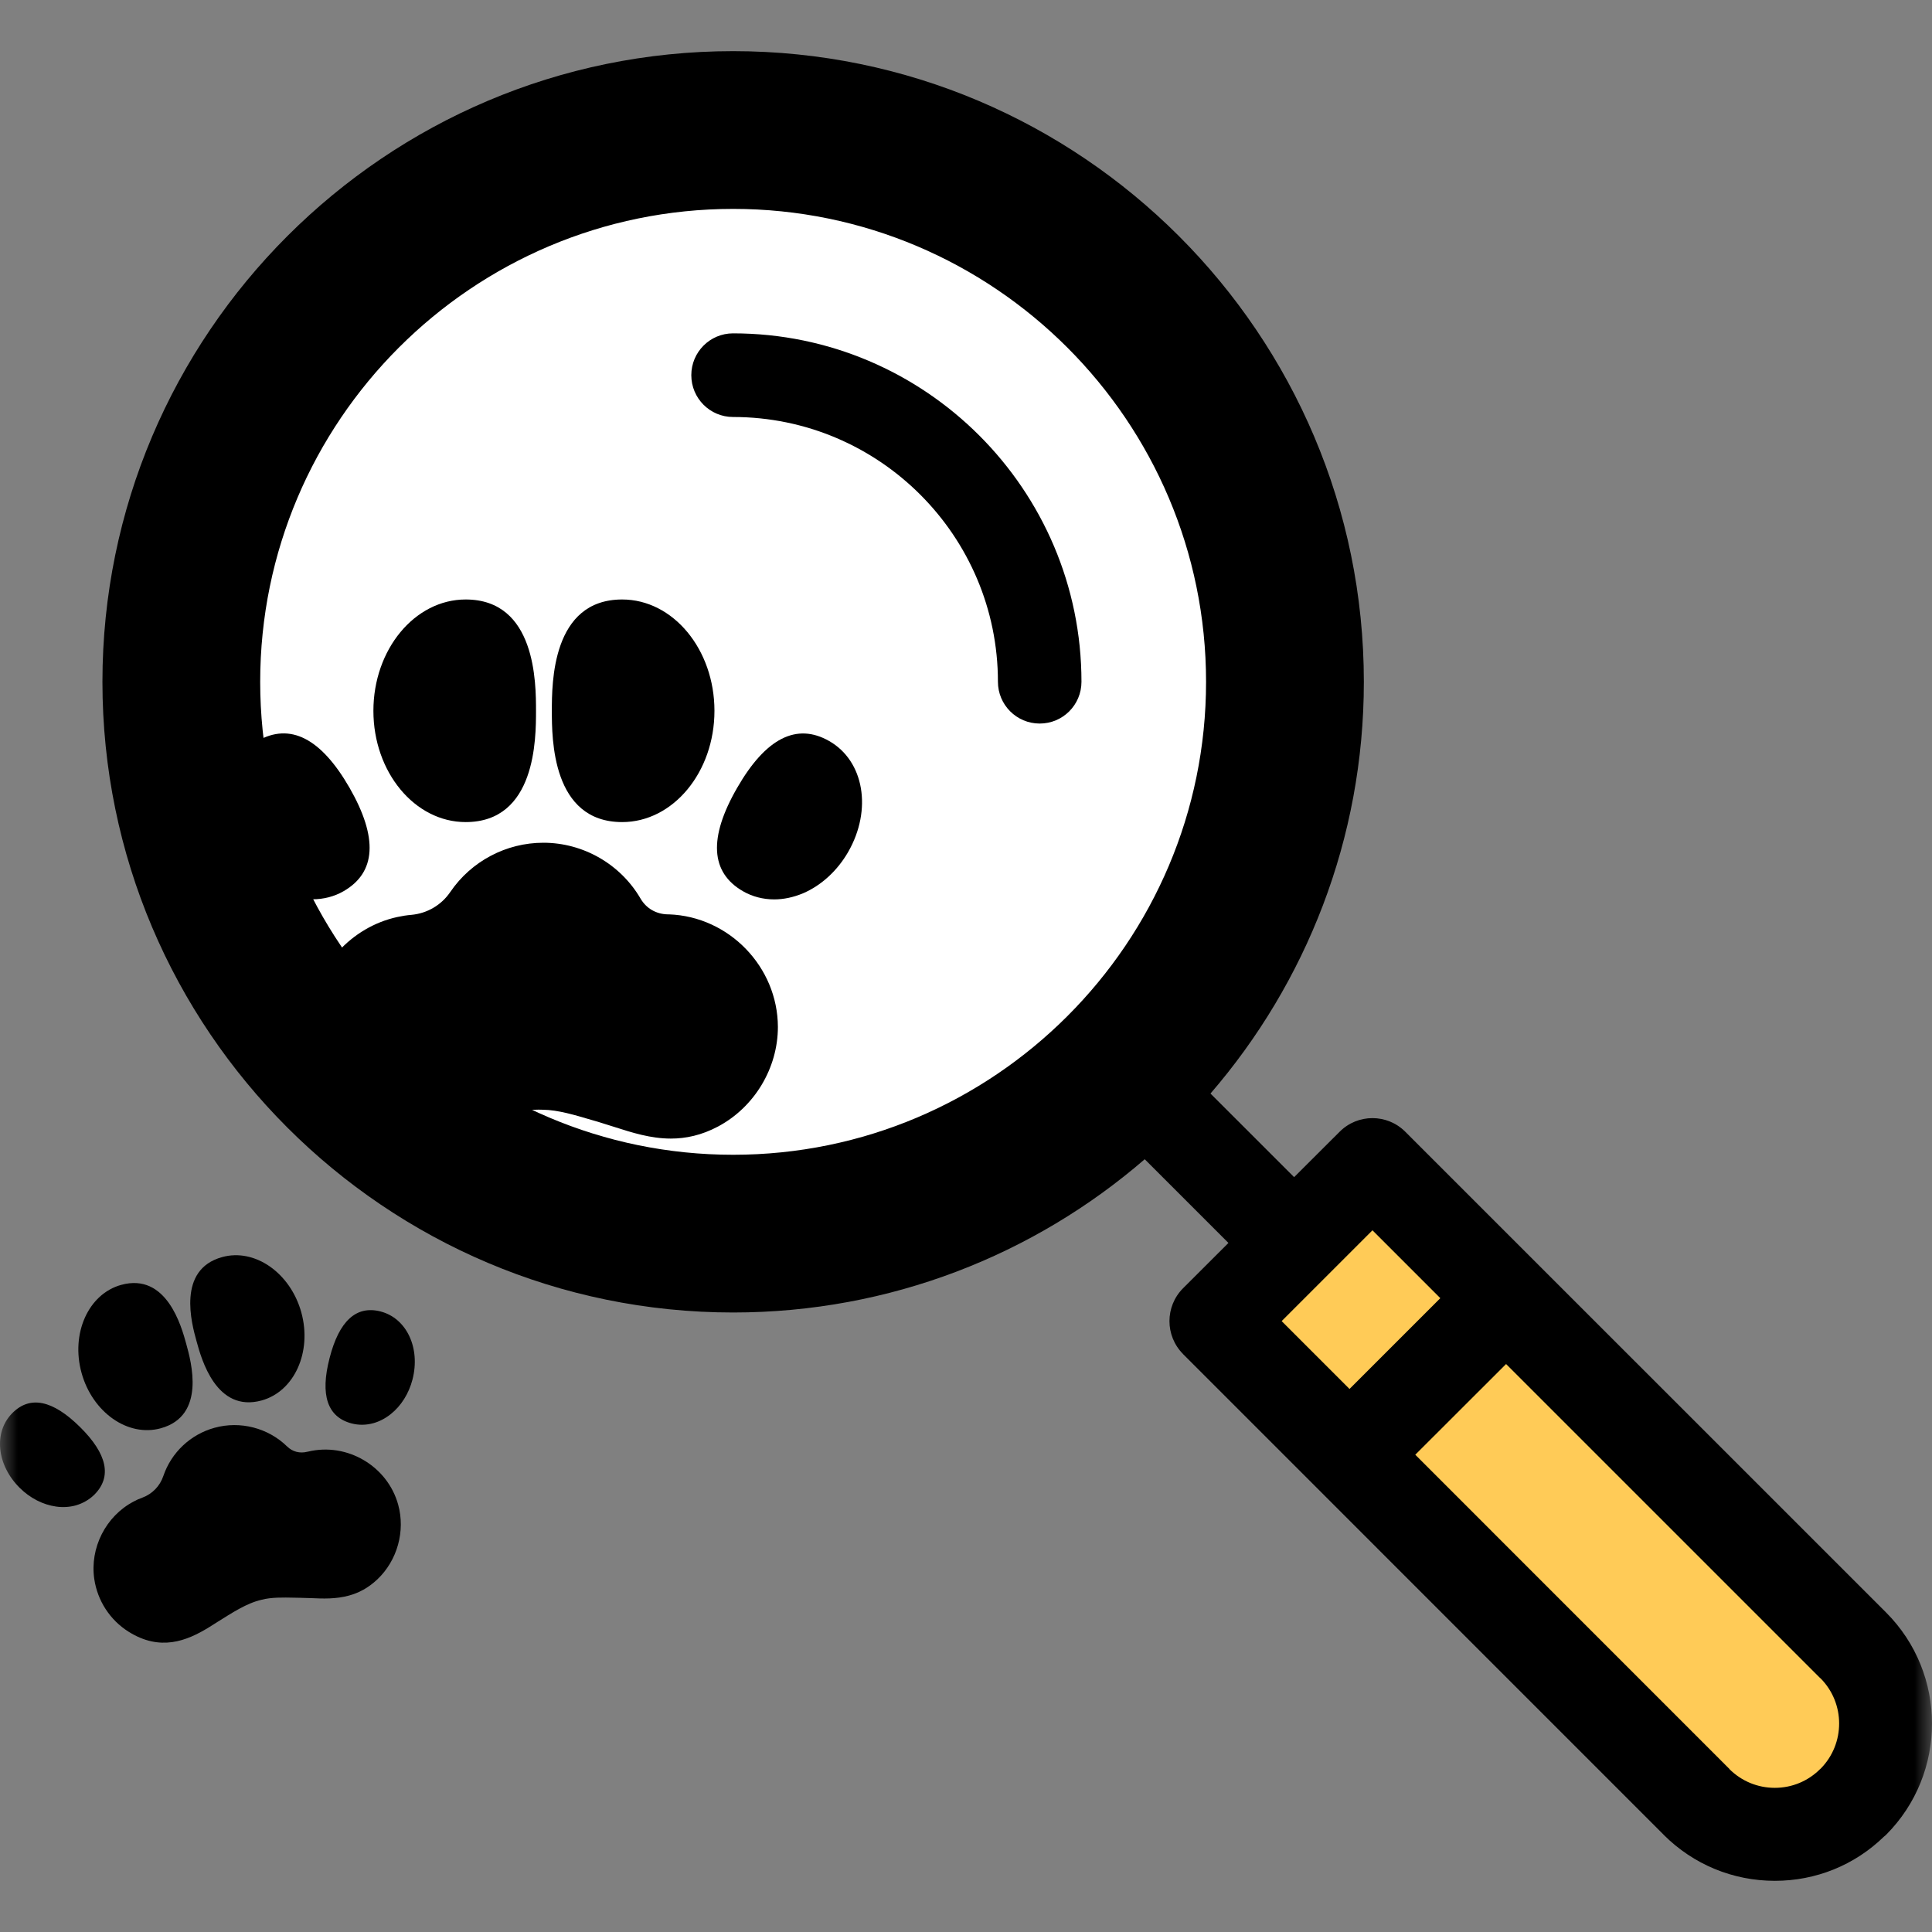
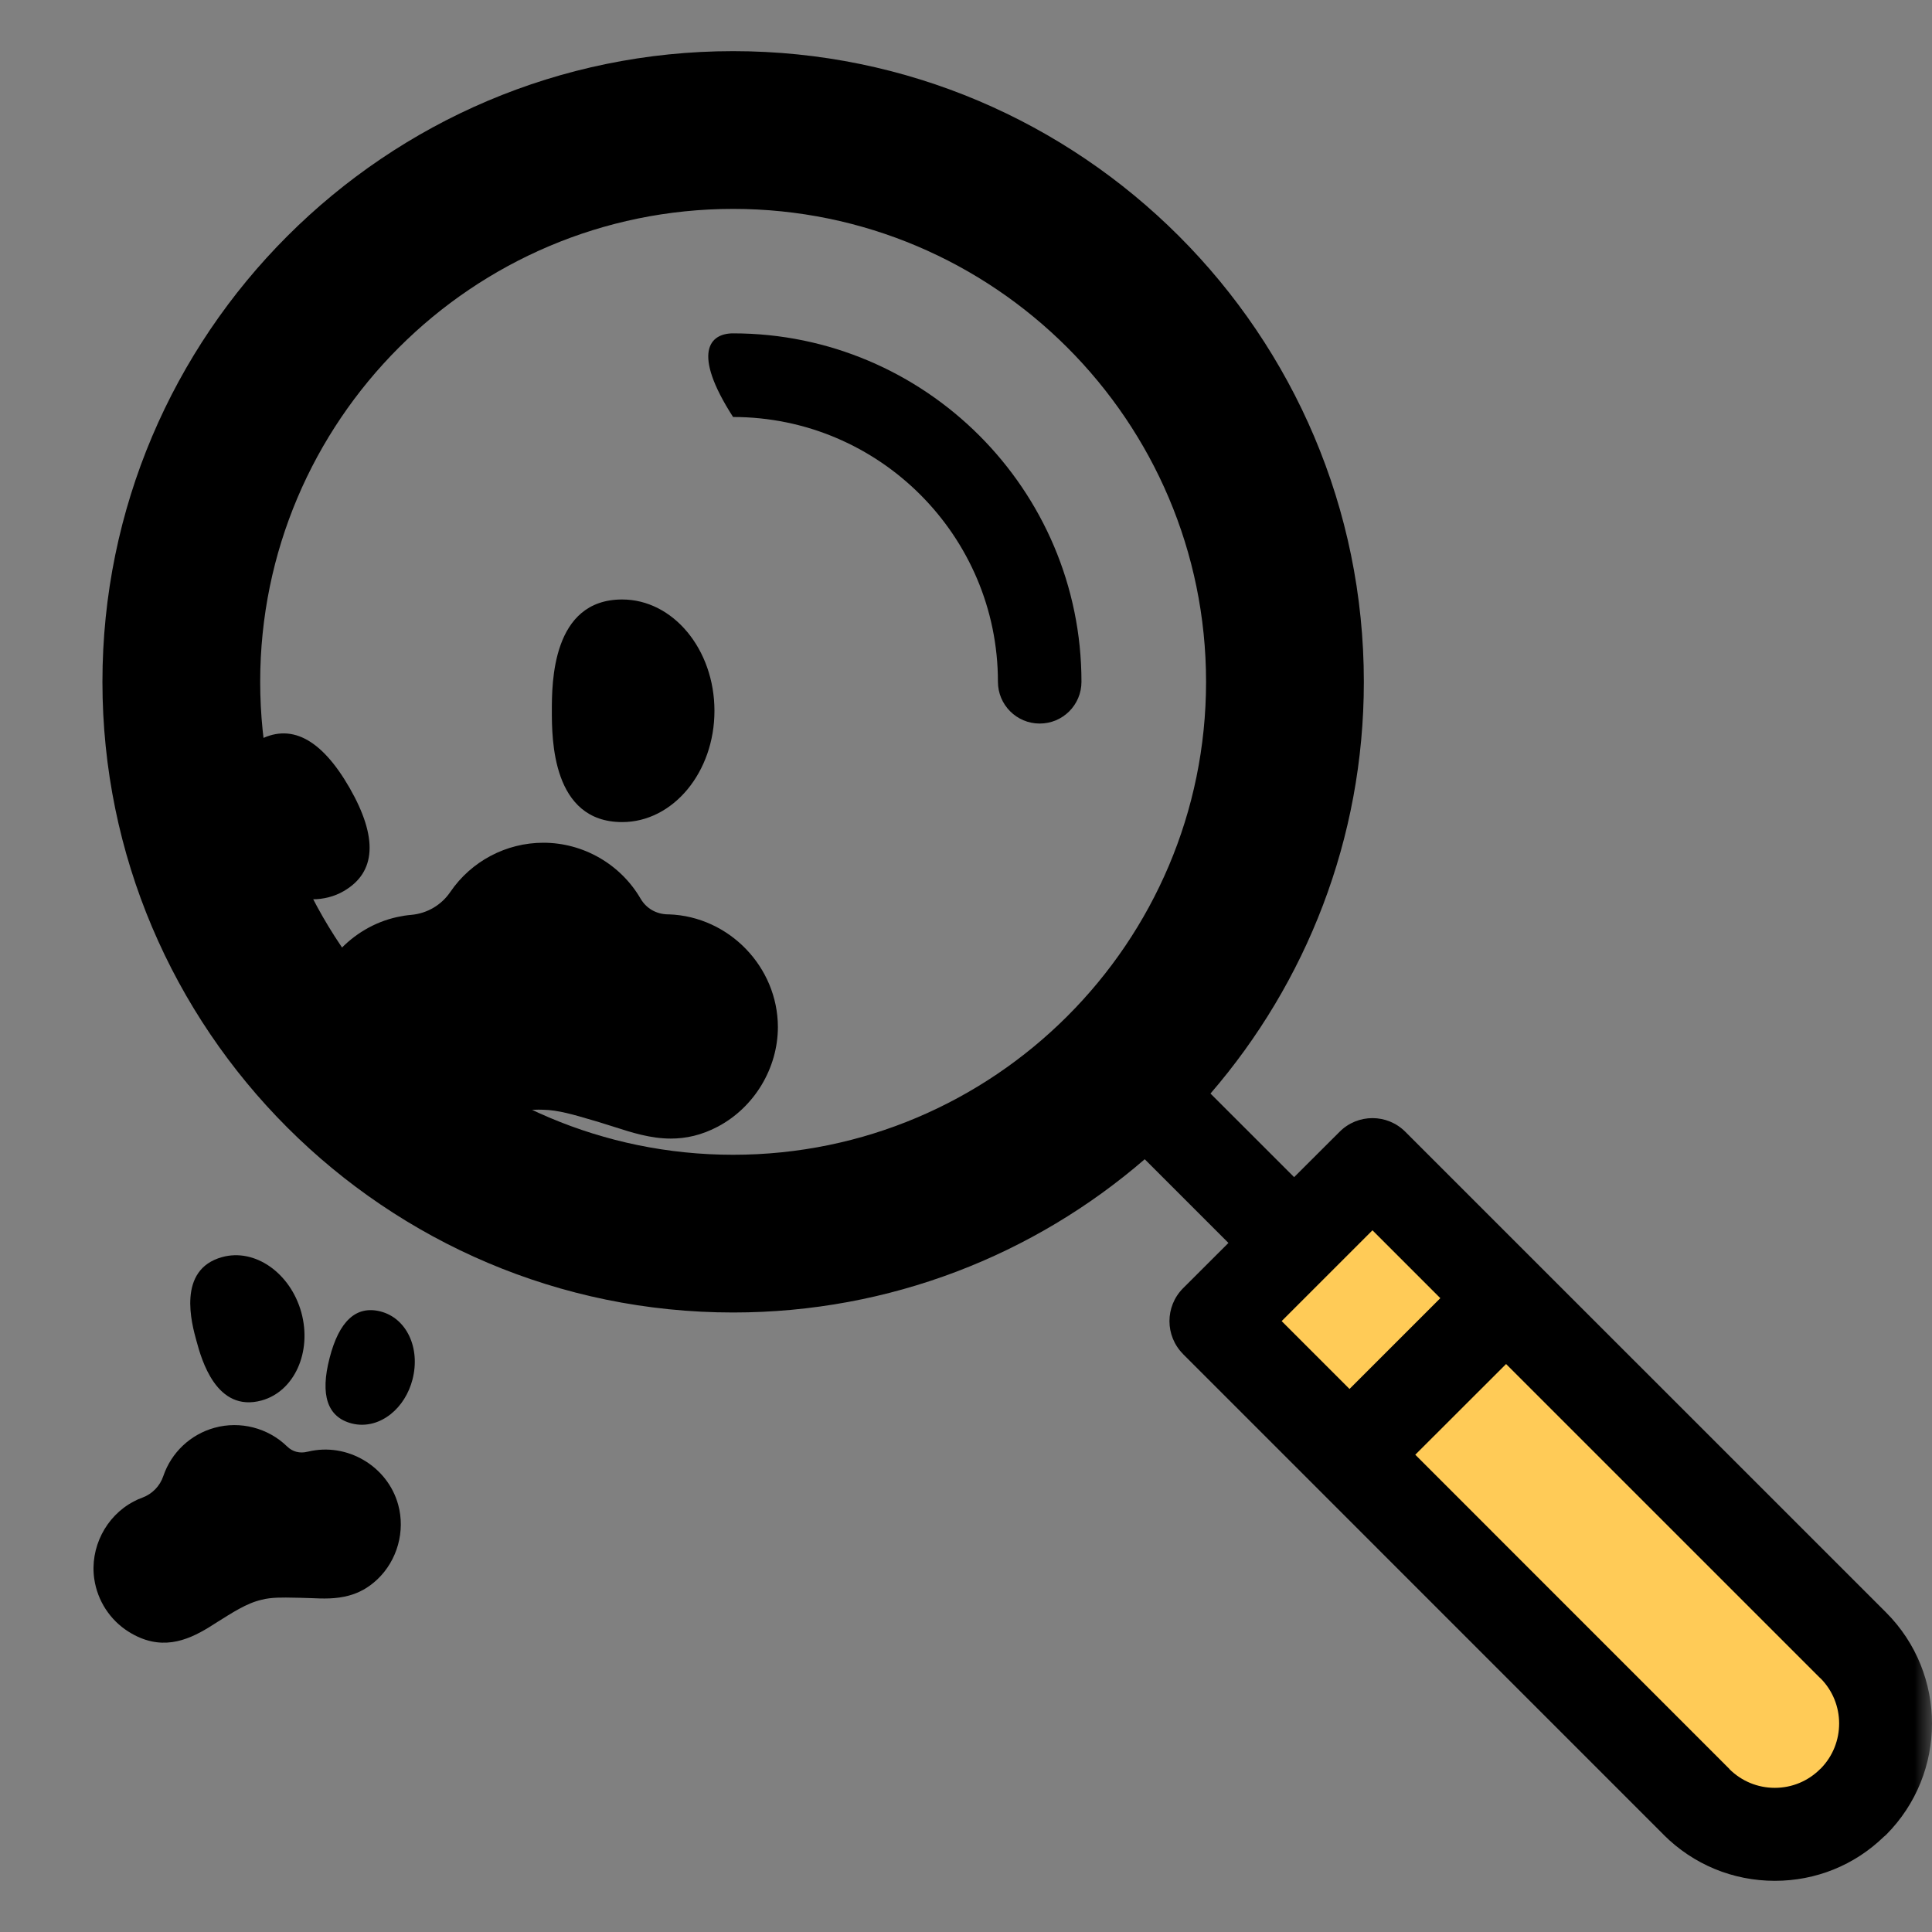
<svg xmlns="http://www.w3.org/2000/svg" width="55" height="55" viewBox="0 0 55 55" fill="none">
  <rect x="0" y="0" width="55" height="55" fill="#808080" stroke="none" />
  <g clip-path="url(#clip0_1191_11885)">
    <mask id="mask0_1191_11885" style="mask-type:luminance" maskUnits="userSpaceOnUse" x="0" y="0" width="55" height="55">
      <path d="M0 0H55V55H0V0Z" fill="white" />
    </mask>
    <g mask="url(#mask0_1191_11885)">
-       <path d="M20.806 4.661C28.967 4.661 35.583 11.277 35.583 19.437C35.583 27.598 28.967 34.214 20.806 34.214C12.646 34.214 6.03 27.598 6.03 19.437C6.03 11.277 12.646 4.661 20.806 4.661Z" fill="white" />
      <path d="M34.683 37.652L48.584 51.079L52.295 51.661L53.569 49.296L52.409 46.505L39.085 33.431L34.683 37.652Z" fill="#FFCB57" />
      <path d="M19.044 26.03H19.008C18.68 26.023 18.4 25.861 18.238 25.586C17.667 24.603 16.606 23.991 15.469 23.991C14.411 23.991 13.418 24.515 12.82 25.391C12.566 25.765 12.162 26.003 11.711 26.044C11.578 26.055 11.445 26.076 11.308 26.106C10.004 26.39 8.979 27.513 8.819 28.84C8.707 29.773 9.002 30.703 9.628 31.39C10.7 32.571 11.913 32.426 12.958 32.131L13.379 32.007C14.085 31.798 14.796 31.562 15.46 31.592C15.879 31.597 16.361 31.741 16.828 31.879L17.06 31.947C17.206 31.991 17.351 32.037 17.493 32.083C17.988 32.241 18.519 32.413 19.097 32.413C19.521 32.413 19.968 32.321 20.442 32.069C21.478 31.517 22.145 30.407 22.145 29.234C22.14 27.524 20.752 26.09 19.044 26.03Z" fill="black" />
-       <path d="M23.609 21.098C22.678 20.564 21.796 21.016 20.983 22.432C20.167 23.848 20.224 24.838 21.152 25.372C21.42 25.526 21.725 25.604 22.039 25.604C22.312 25.604 22.591 25.544 22.864 25.429C23.384 25.205 23.84 24.785 24.147 24.251C24.835 23.051 24.599 21.666 23.609 21.098Z" fill="black" />
      <path d="M9.782 25.37C10.708 24.836 10.765 23.848 9.952 22.429C9.138 21.013 8.256 20.562 7.326 21.096C6.338 21.666 6.099 23.05 6.787 24.247C7.096 24.785 7.552 25.202 8.073 25.425C8.343 25.541 8.623 25.601 8.895 25.601C9.209 25.601 9.514 25.525 9.782 25.37Z" fill="black" />
-       <path d="M13.256 23.403C15.259 23.403 15.259 21.02 15.259 20.236C15.259 19.45 15.259 17.066 13.256 17.066C11.808 17.066 10.63 18.487 10.63 20.236C10.63 21.982 11.808 23.403 13.256 23.403Z" fill="black" />
      <path d="M17.712 23.403C19.161 23.403 20.339 21.982 20.339 20.236C20.339 18.487 19.161 17.066 17.712 17.066C15.71 17.066 15.71 19.45 15.71 20.236C15.71 21.02 15.71 23.403 17.712 23.403Z" fill="black" />
      <path d="M8.773 41.324L8.75 41.328C8.537 41.383 8.326 41.328 8.175 41.179C7.631 40.648 6.838 40.444 6.107 40.646C5.425 40.834 4.879 41.347 4.65 42.018C4.554 42.305 4.336 42.529 4.052 42.635C3.967 42.664 3.885 42.701 3.802 42.747C3.011 43.162 2.553 44.067 2.684 44.952C2.775 45.57 3.133 46.12 3.658 46.45C4.561 47.019 5.315 46.712 5.936 46.334L6.183 46.178C6.6 45.919 7.017 45.639 7.45 45.541C7.721 45.469 8.058 45.476 8.383 45.483L8.543 45.486C8.647 45.488 8.75 45.492 8.846 45.495C9.194 45.511 9.566 45.525 9.939 45.421C10.212 45.346 10.482 45.208 10.743 44.961C11.312 44.422 11.543 43.586 11.335 42.834C11.032 41.736 9.882 41.058 8.773 41.324Z" fill="black" />
      <path d="M10.835 37.335C10.141 37.156 9.653 37.605 9.383 38.659C9.108 39.716 9.321 40.344 10.013 40.523C10.214 40.575 10.423 40.571 10.625 40.516C10.801 40.468 10.971 40.378 11.124 40.257C11.42 40.021 11.64 39.67 11.743 39.271C11.974 38.375 11.576 37.527 10.835 37.335Z" fill="black" />
-       <path d="M2.69 42.546C3.191 42.039 3.054 41.391 2.277 40.623C1.5 39.855 0.852 39.72 0.348 40.231C-0.189 40.774 -0.095 41.707 0.563 42.358C0.856 42.649 1.225 42.837 1.599 42.889C1.796 42.917 1.984 42.903 2.16 42.855C2.362 42.795 2.543 42.692 2.69 42.546Z" fill="black" />
-       <path d="M4.577 40.66C5.869 40.304 5.443 38.769 5.303 38.262C5.166 37.758 4.742 36.223 3.449 36.578C2.517 36.835 2.01 37.96 2.322 39.085C2.634 40.21 3.644 40.918 4.577 40.66Z" fill="black" />
      <path d="M7.448 39.868C8.381 39.611 8.887 38.486 8.578 37.361C8.266 36.236 7.255 35.528 6.323 35.787C5.033 36.142 5.454 37.677 5.596 38.184C5.734 38.69 6.155 40.223 7.448 39.868Z" fill="black" />
      <path d="M50.525 50.896C50.037 50.896 49.578 50.706 49.232 50.362L49.235 50.36L40.29 41.413L42.875 38.831L51.82 47.775L51.822 47.773C52.532 48.483 52.535 49.636 51.829 50.351C51.827 50.353 51.822 50.355 51.817 50.36C51.471 50.706 51.013 50.896 50.525 50.896ZM36.486 37.609L39.071 35.024L41.003 36.956L38.418 39.541L36.486 37.609ZM20.871 32.874C13.448 32.874 7.407 26.834 7.407 19.411C7.407 11.986 13.446 5.947 20.871 5.947C28.293 5.947 34.334 11.986 34.334 19.411C34.334 26.834 28.296 32.874 20.871 32.874ZM53.692 45.903L40.006 32.219C39.49 31.701 38.652 31.701 38.136 32.219L36.841 33.511L34.46 31.131C37.178 27.982 38.826 23.884 38.826 19.411C38.826 9.509 30.771 1.456 20.871 1.456C10.971 1.456 2.916 9.509 2.916 19.411C2.916 29.311 10.971 37.364 20.871 37.364C25.344 37.364 29.444 35.718 32.588 33.001L34.971 35.384L33.679 36.674C33.163 37.192 33.163 38.028 33.679 38.546H33.677L47.355 52.225C47.358 52.228 47.36 52.23 47.362 52.234C48.208 53.078 49.331 53.543 50.527 53.543C51.694 53.543 52.794 53.098 53.628 52.289C53.648 52.271 53.671 52.253 53.692 52.234C55.436 50.486 55.436 47.649 53.692 45.903Z" fill="black" />
-       <path d="M29.598 20.598C28.94 20.598 28.409 20.064 28.409 19.409C28.409 15.252 25.026 11.871 20.869 11.871C20.211 11.871 19.68 11.338 19.68 10.68C19.68 10.024 20.211 9.49 20.869 9.49C26.337 9.49 30.787 13.939 30.787 19.409C30.787 20.067 30.256 20.598 29.598 20.598Z" fill="black" />
+       <path d="M29.598 20.598C28.94 20.598 28.409 20.064 28.409 19.409C28.409 15.252 25.026 11.871 20.869 11.871C19.68 10.024 20.211 9.49 20.869 9.49C26.337 9.49 30.787 13.939 30.787 19.409C30.787 20.067 30.256 20.598 29.598 20.598Z" fill="black" />
    </g>
  </g>
  <defs>
    <clipPath id="clip0_1191_11885">
      <rect width="55" height="55" fill="white" />
    </clipPath>
  </defs>
</svg>